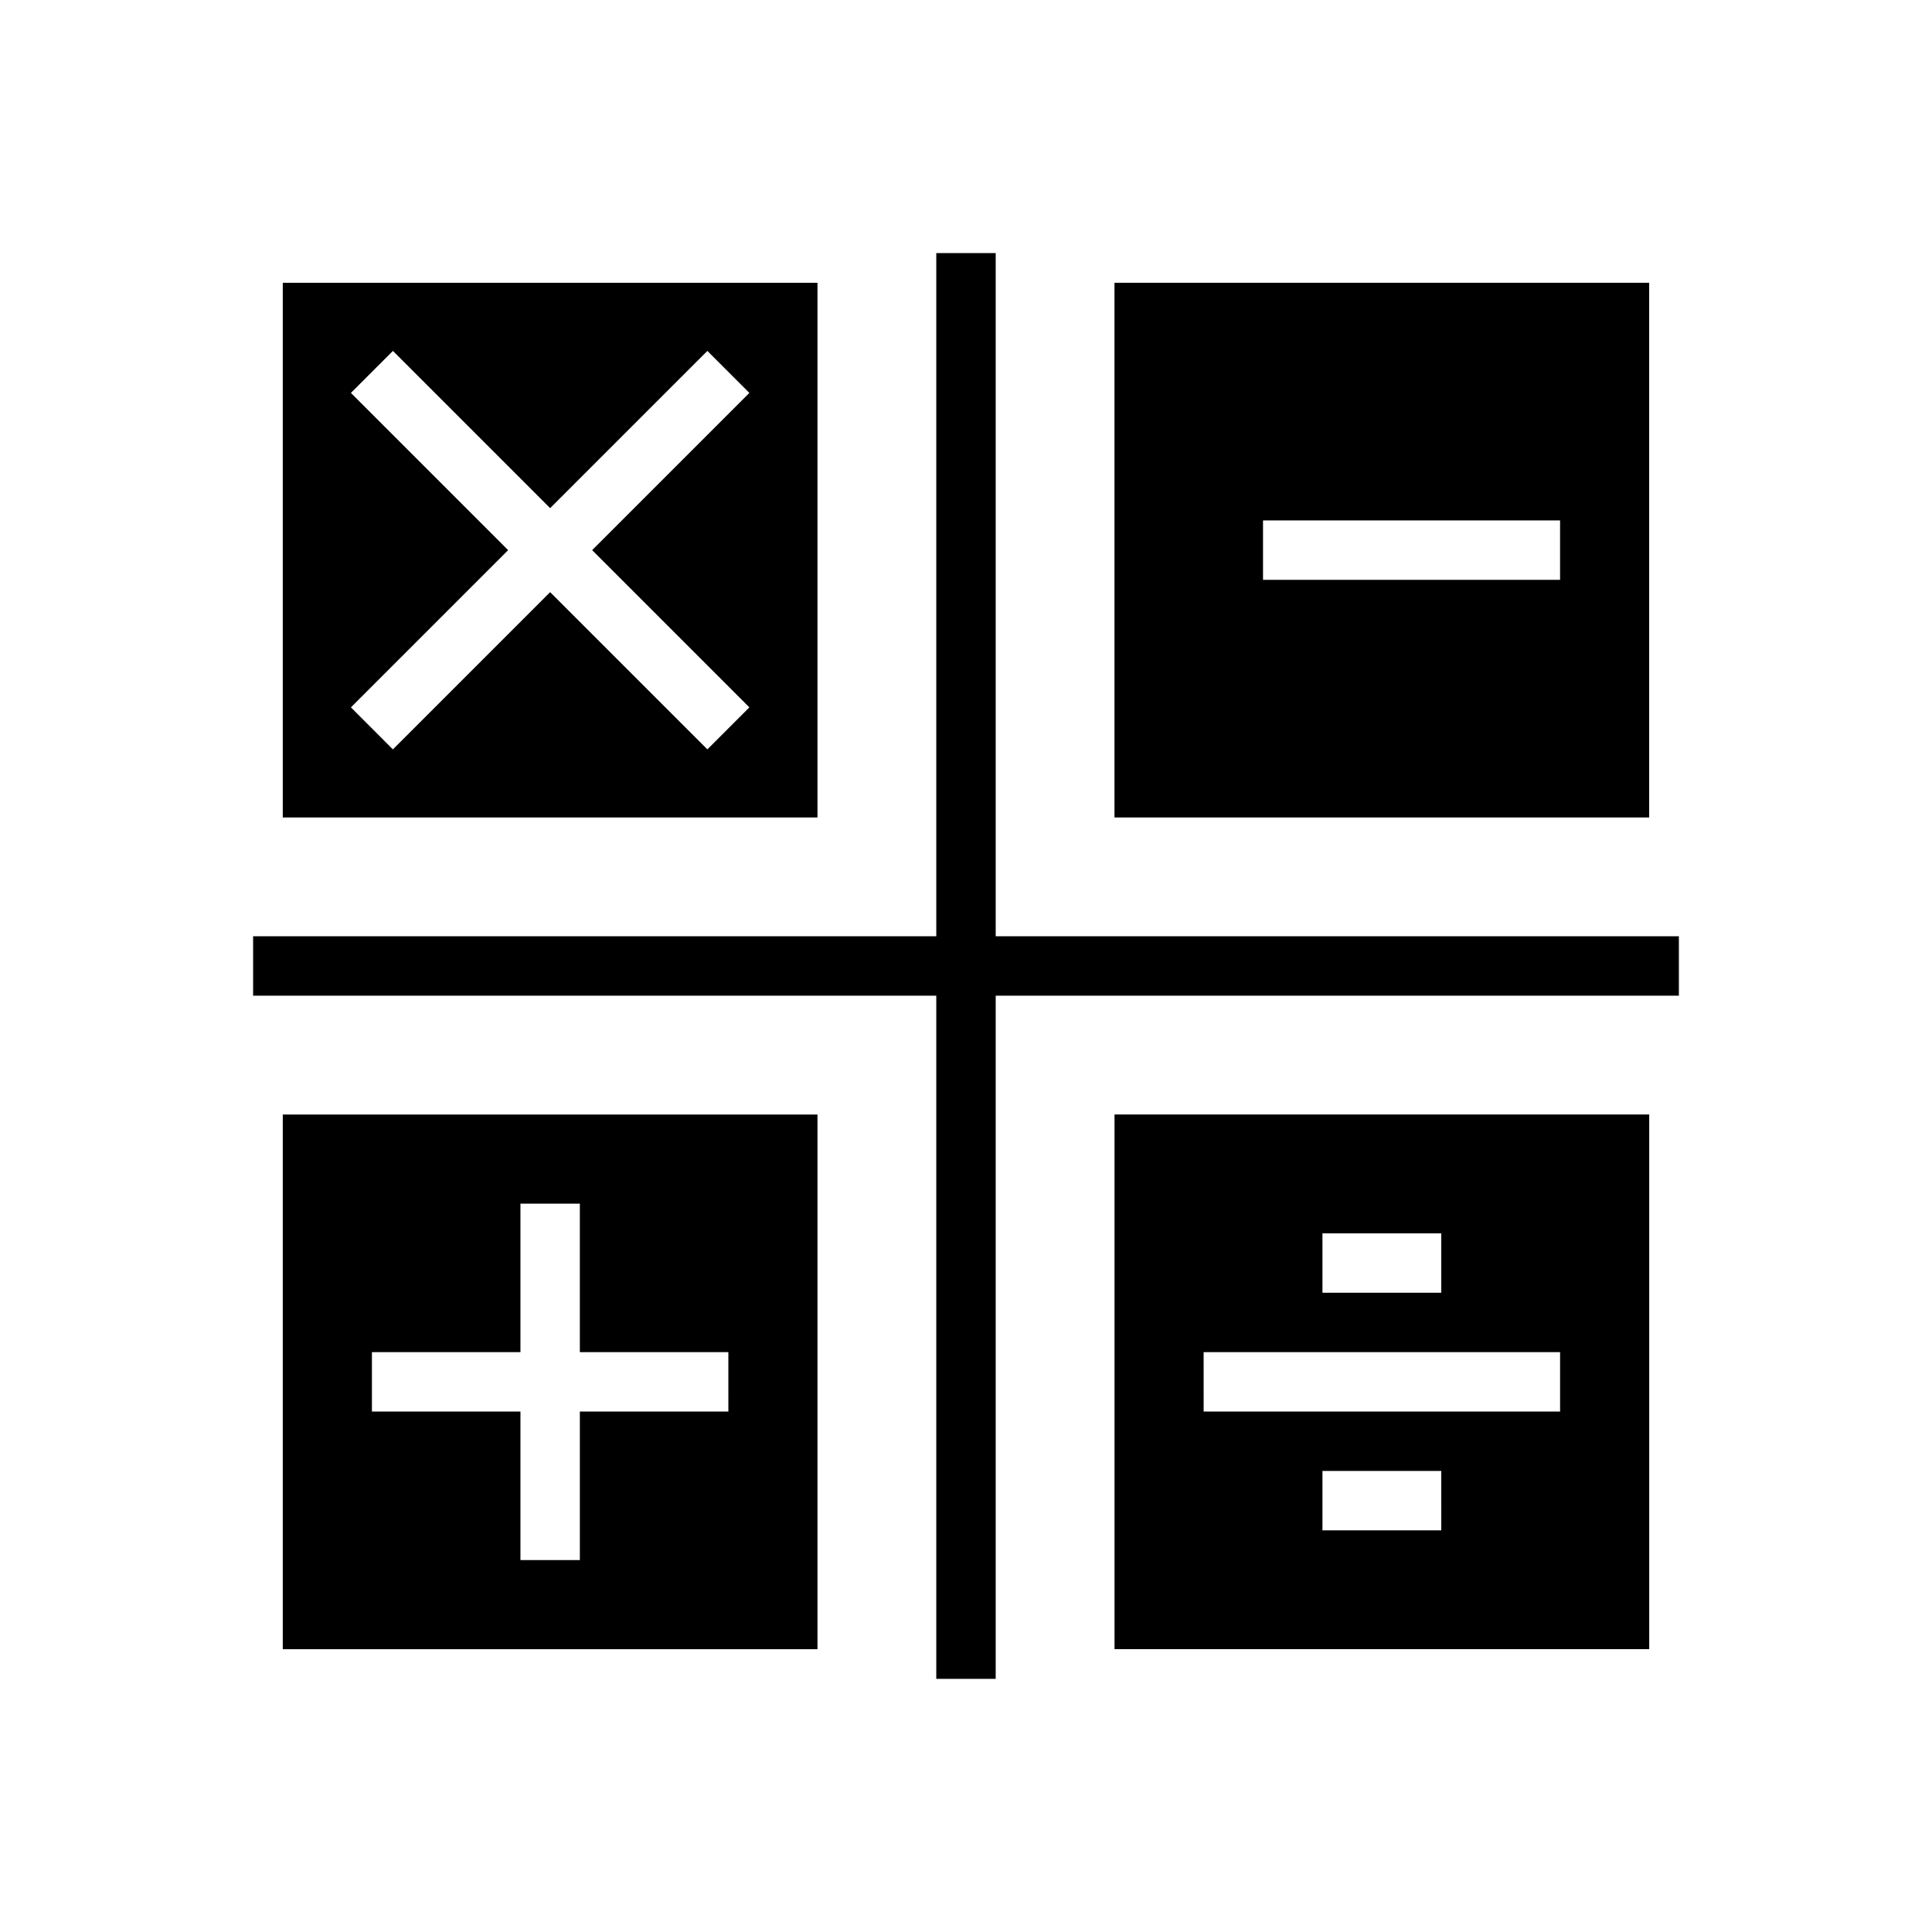
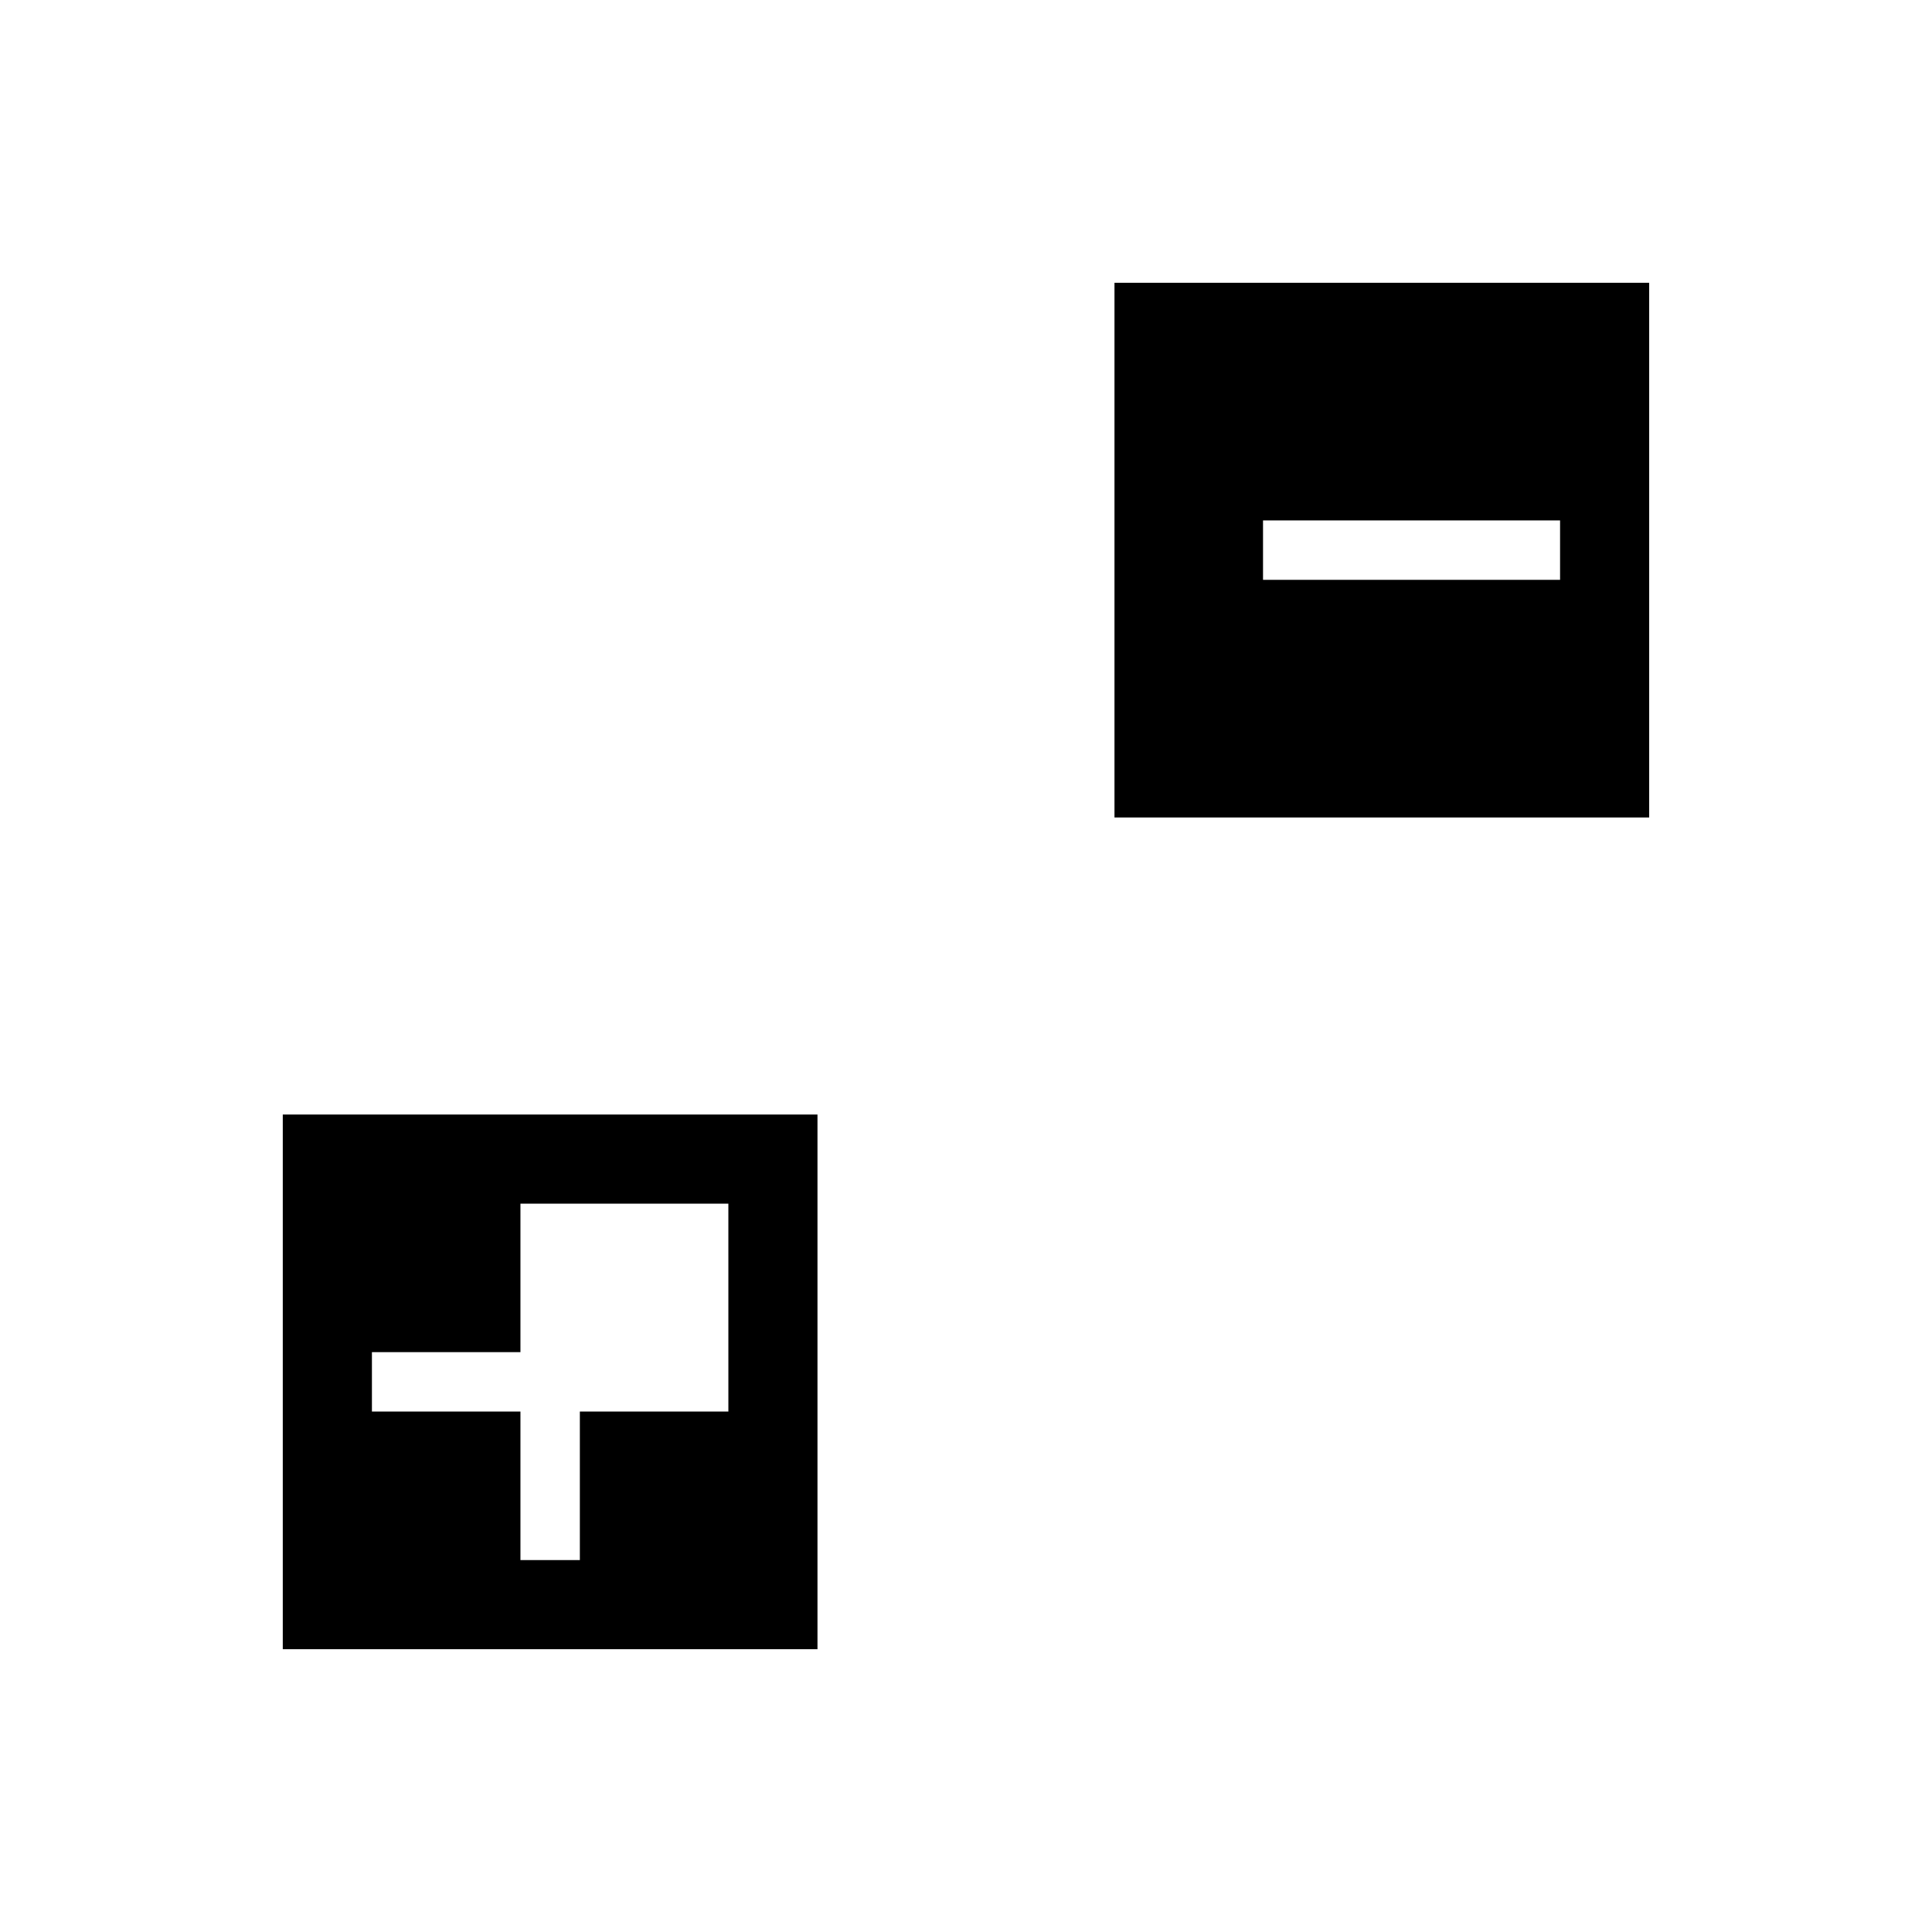
<svg xmlns="http://www.w3.org/2000/svg" fill="#000000" width="800px" height="800px" version="1.1" viewBox="144 144 512 512">
  <g>
-     <path d="m407.87 392.12v-181.05h-15.746v181.05h-181.05v15.746h181.05v181.05h15.746v-181.05h181.05v-15.746z" />
-     <path d="m360.64 439.36h-141.7v141.7h141.7zm-23.613 78.719h-39.359v39.359h-15.746v-39.359h-39.359v-15.742h39.359v-39.359h15.742v39.359h39.359z" />
-     <path d="m360.64 218.94h-141.7v141.7h141.7zm-18.051 112.52-11.129 11.129-41.668-41.664-41.668 41.668-11.129-11.133 41.668-41.668-41.668-41.668 11.133-11.129 41.664 41.668 41.668-41.668 11.129 11.133-41.664 41.664z" />
+     <path d="m360.64 439.36h-141.7v141.7h141.7zm-23.613 78.719h-39.359v39.359h-15.746v-39.359h-39.359v-15.742h39.359v-39.359h15.742h39.359z" />
    <path d="m581.05 218.94h-141.7v141.7h141.7zm-23.617 78.723h-78.719v-15.746h78.719z" />
-     <path d="m439.36 581.05h141.7v-141.7h-141.7zm86.594-31.488h-31.492v-15.742h31.488zm-31.492-78.719h31.488v15.742h-31.488zm-31.488 31.488h94.465v15.742h-94.461z" />
  </g>
</svg>